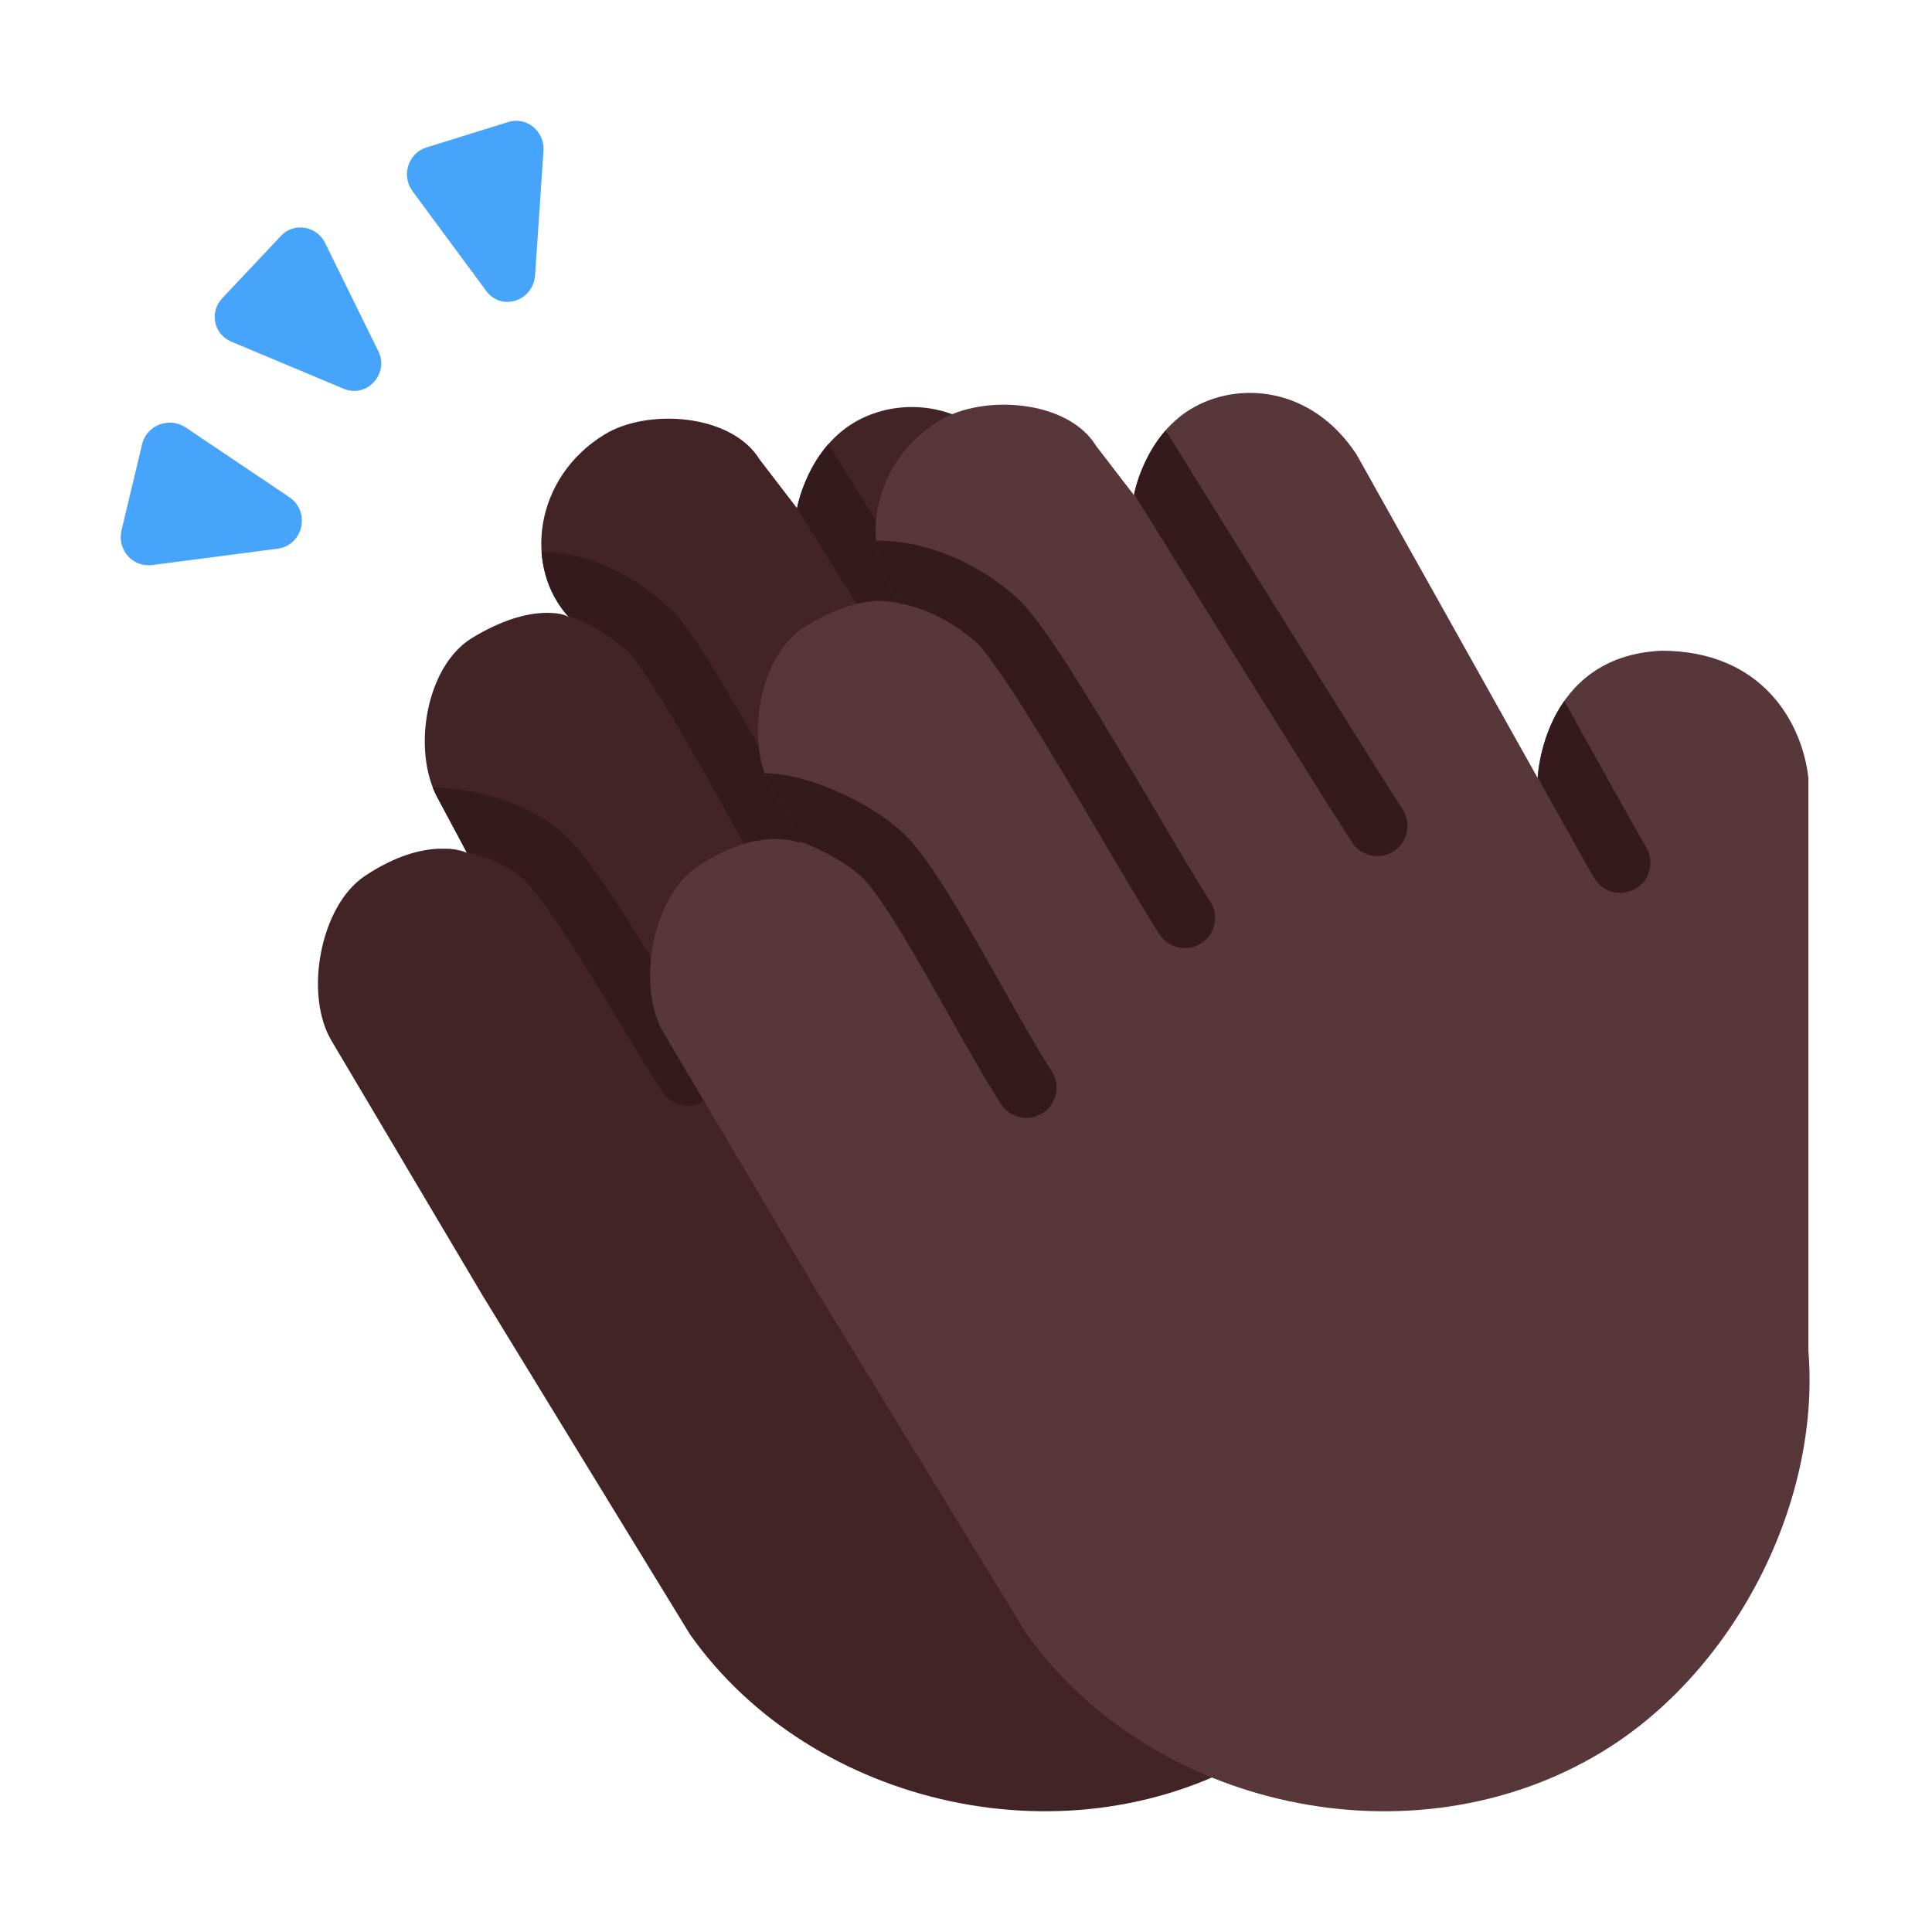
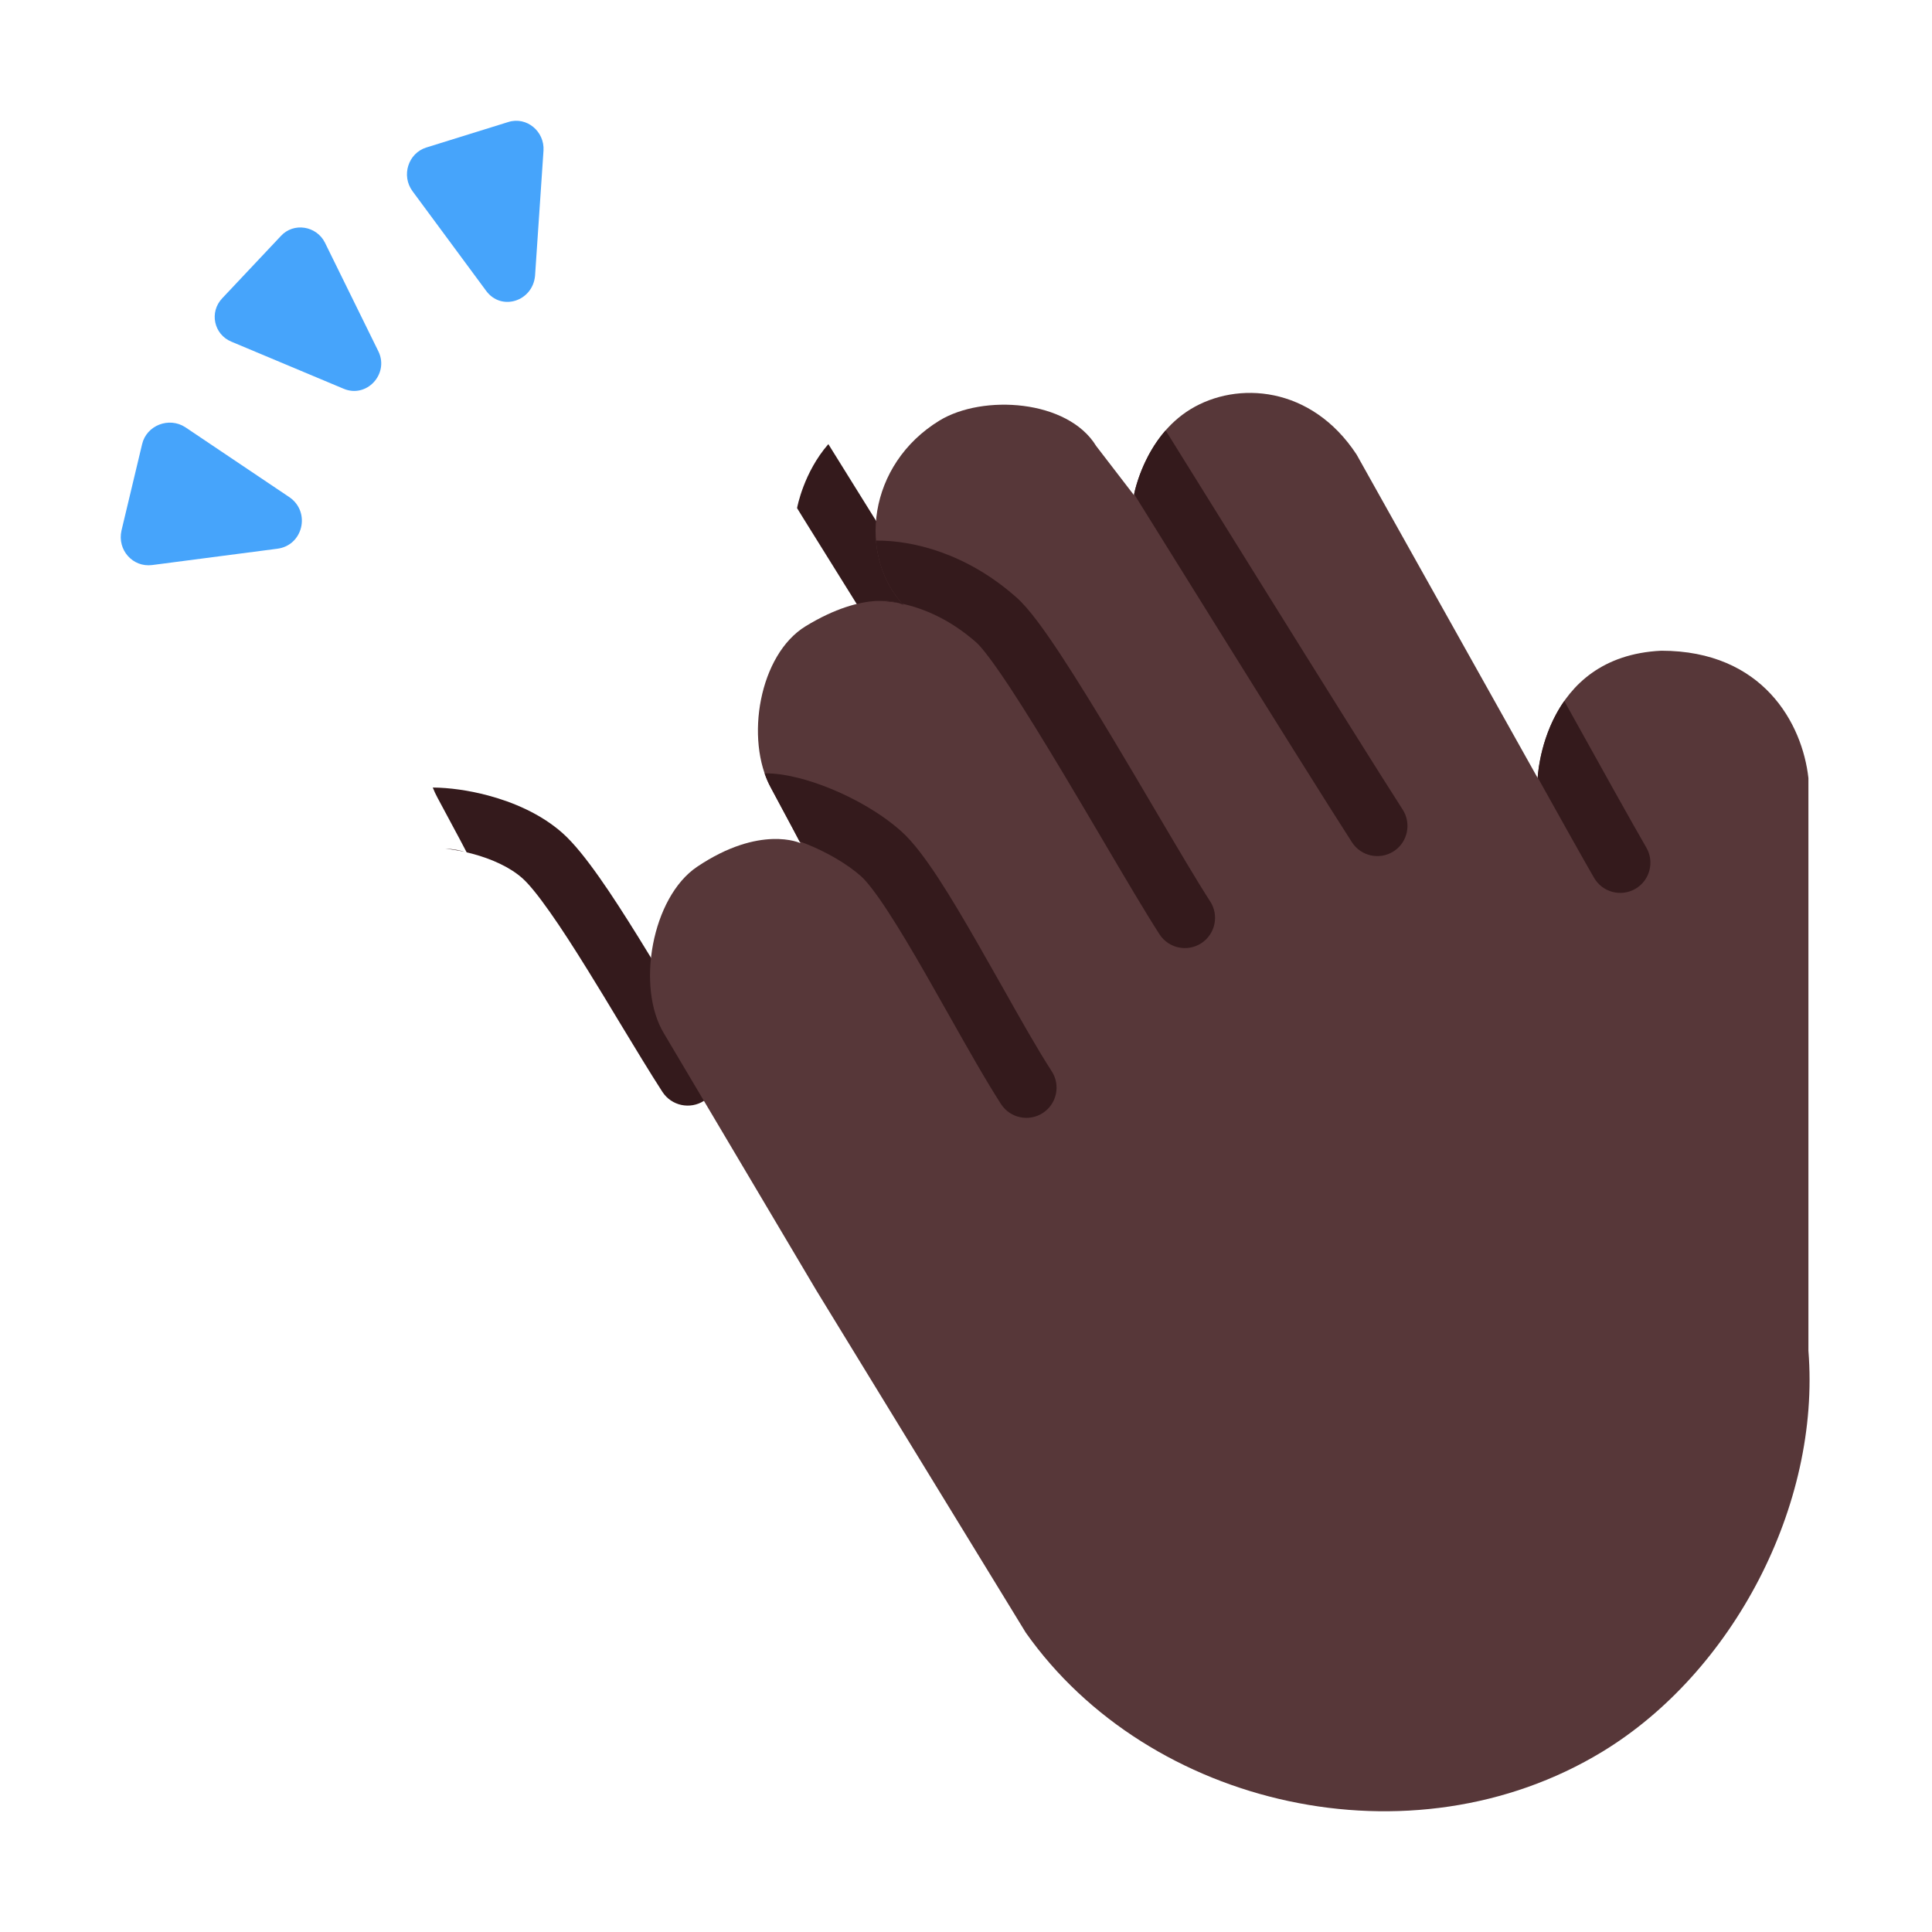
<svg xmlns="http://www.w3.org/2000/svg" width="32" height="32" viewBox="0 0 32 32" fill="none">
-   <path d="M24.262 22.448L24.108 13.057C24.009 12.166 23.52 10.969 21.849 10.969C19.9 11.062 19.823 13.057 19.823 13.057L16.852 7.752C16.11 6.622 14.892 6.544 14.13 7.009C13.367 7.474 13.201 8.417 13.201 8.417L12.583 7.612C12.117 6.85 10.725 6.761 10.015 7.195C8.836 7.914 8.665 9.404 9.427 10.227C9.377 10.173 8.795 9.971 7.818 10.567C7.056 11.032 6.82 12.423 7.246 13.212C7.671 14.001 7.733 14.125 7.733 14.125C7.733 14.125 7.076 13.816 6.039 14.512C5.298 15.01 5.032 16.488 5.498 17.25L7.994 21.459L11.429 27.072C13.449 29.935 17.755 30.923 20.884 29.023C23.018 27.726 24.465 24.988 24.262 22.448Z" fill="#422426" />
  <path d="M13.293 8.564L13.202 8.416C13.205 8.399 13.311 7.825 13.72 7.356L14.143 8.036C14.477 8.574 14.93 9.302 15.405 10.064C16.355 11.589 17.387 13.241 17.728 13.767C17.878 13.999 17.812 14.309 17.58 14.459C17.348 14.609 17.038 14.543 16.889 14.311C16.542 13.775 15.504 12.114 14.556 10.592C14.081 9.831 13.628 9.102 13.293 8.564Z" fill="#341A1C" />
-   <path d="M9.378 10.199C9.297 10.177 9.222 10.162 9.152 10.153C9.255 10.161 9.331 10.18 9.378 10.199Z" fill="#341A1C" />
-   <path d="M9.41 10.208C9.69 10.29 10.025 10.46 10.402 10.796C10.431 10.821 10.498 10.897 10.605 11.047C10.706 11.189 10.824 11.371 10.957 11.587C11.223 12.017 11.532 12.557 11.848 13.121C12.014 13.417 12.183 13.722 12.348 14.019C12.801 14.837 13.226 15.604 13.486 16.006C13.636 16.238 13.946 16.304 14.178 16.154C14.41 16.004 14.476 15.695 14.326 15.463C14.085 15.091 13.689 14.377 13.245 13.575C13.075 13.268 12.898 12.95 12.72 12.632C12.403 12.066 12.085 11.511 11.808 11.062C11.67 10.837 11.538 10.634 11.42 10.467C11.307 10.31 11.186 10.154 11.067 10.048C10.271 9.341 9.537 9.145 8.97 9.14C8.997 9.536 9.145 9.913 9.41 10.208Z" fill="#341A1C" />
  <path d="M7.69 14.108C7.578 14.084 7.472 14.067 7.376 14.057C7.528 14.062 7.635 14.09 7.69 14.108Z" fill="#341A1C" />
  <path d="M7.729 14.117C7.761 14.125 7.792 14.133 7.824 14.141C8.15 14.228 8.45 14.366 8.652 14.546C8.754 14.636 8.907 14.821 9.104 15.101C9.296 15.372 9.507 15.701 9.726 16.054C9.904 16.34 10.088 16.645 10.268 16.944C10.523 17.365 10.769 17.772 10.971 18.084C11.121 18.316 11.43 18.382 11.662 18.232C11.894 18.082 11.96 17.773 11.81 17.541C11.613 17.236 11.385 16.858 11.14 16.452C10.959 16.153 10.77 15.839 10.576 15.527C10.353 15.168 10.13 14.819 9.922 14.525C9.72 14.239 9.511 13.971 9.317 13.798C8.956 13.478 8.493 13.284 8.082 13.175C7.761 13.089 7.438 13.046 7.168 13.044C7.191 13.102 7.217 13.159 7.246 13.212C7.616 13.899 7.711 14.081 7.729 14.117Z" fill="#341A1C" />
  <path d="M29.953 22.372V12.887C29.853 11.987 29.203 10.778 27.516 10.778C25.547 10.872 25.469 12.887 25.469 12.887L22.469 7.528C21.719 6.387 20.489 6.308 19.719 6.778C18.949 7.248 18.781 8.2 18.781 8.2L18.156 7.387C17.686 6.617 16.28 6.528 15.562 6.965C14.372 7.692 14.199 9.197 14.969 10.028C14.918 9.973 14.33 9.77 13.344 10.372C12.574 10.842 12.336 12.247 12.766 13.043C13.195 13.84 13.258 13.965 13.258 13.965C13.258 13.965 12.594 13.653 11.547 14.356C10.798 14.859 10.53 16.352 11 17.122L13.521 21.373L16.991 27.043C19.031 29.934 23.381 30.933 26.541 29.013C28.696 27.703 30.158 24.937 29.953 22.372Z" fill="#573739" />
  <path d="M18.785 8.183L18.797 8.204C19.132 8.743 19.585 9.471 20.06 10.233C21.008 11.755 22.046 13.415 22.393 13.951C22.543 14.183 22.852 14.249 23.084 14.1C23.316 13.95 23.382 13.64 23.232 13.408C22.892 12.881 21.859 11.23 20.909 9.704C20.434 8.943 19.981 8.214 19.647 7.676L19.306 7.128C18.927 7.562 18.805 8.085 18.785 8.183Z" fill="#341A1C" />
  <path d="M14.889 9.989C14.734 9.96 14.598 9.951 14.492 9.955C14.676 9.941 14.81 9.964 14.889 9.989Z" fill="#341A1C" />
  <path d="M16.176 10.646C15.74 10.259 15.296 10.076 14.944 10C14.686 9.71 14.54 9.341 14.509 8.954C15.107 8.948 16.005 9.157 16.84 9.899C17.046 10.082 17.307 10.448 17.565 10.84C17.837 11.253 18.148 11.761 18.459 12.279C18.691 12.666 18.921 13.057 19.136 13.422C19.506 14.049 19.831 14.601 20.045 14.931C20.195 15.163 20.128 15.473 19.897 15.623C19.665 15.773 19.355 15.707 19.205 15.475C18.981 15.128 18.635 14.542 18.256 13.898C18.043 13.537 17.82 13.158 17.601 12.793C17.292 12.278 16.99 11.785 16.73 11.39C16.456 10.974 16.265 10.726 16.176 10.646Z" fill="#341A1C" />
  <path d="M13.374 13.986C13.329 13.968 13.285 13.951 13.243 13.936C13.206 13.866 13.092 13.648 12.766 13.043C12.726 12.97 12.692 12.892 12.664 12.809C12.997 12.805 13.397 12.916 13.751 13.06C14.157 13.225 14.591 13.469 14.926 13.767C15.128 13.947 15.341 14.239 15.541 14.544C15.749 14.862 15.972 15.241 16.194 15.628C16.329 15.863 16.463 16.1 16.593 16.33C16.899 16.874 17.185 17.381 17.42 17.744C17.57 17.976 17.503 18.285 17.272 18.435C17.04 18.585 16.73 18.519 16.58 18.287C16.328 17.897 16.017 17.345 15.703 16.788C15.577 16.564 15.45 16.34 15.327 16.125C15.107 15.742 14.895 15.384 14.704 15.092C14.505 14.787 14.355 14.597 14.262 14.514C14.034 14.311 13.705 14.121 13.374 13.986Z" fill="#341A1C" />
  <path d="M26.403 14.54C26.231 14.243 25.884 13.623 25.469 12.878C25.474 12.792 25.524 12.159 25.909 11.61C26.507 12.688 27.043 13.65 27.268 14.038C27.407 14.277 27.326 14.583 27.087 14.722C26.848 14.86 26.542 14.779 26.403 14.54Z" fill="#341A1C" />
  <path d="M8.052 4.817L6.832 3.166C6.642 2.907 6.762 2.536 7.062 2.443L8.422 2.02C8.722 1.927 9.022 2.175 9.002 2.495L8.862 4.569C8.822 4.993 8.302 5.158 8.052 4.817Z" fill="#46A4FB" />
  <path d="M5.692 6.439L3.832 5.659C3.542 5.539 3.462 5.169 3.682 4.939L4.652 3.909C4.862 3.679 5.242 3.739 5.382 4.019L6.272 5.829C6.442 6.199 6.072 6.599 5.692 6.439Z" fill="#46A4FB" />
  <path d="M2.52 9.359L4.591 9.089C5.016 9.037 5.151 8.487 4.798 8.238L3.069 7.076C2.799 6.9 2.427 7.045 2.354 7.356L2.012 8.788C1.94 9.11 2.199 9.4 2.52 9.359Z" fill="#46A4FB" />
</svg>